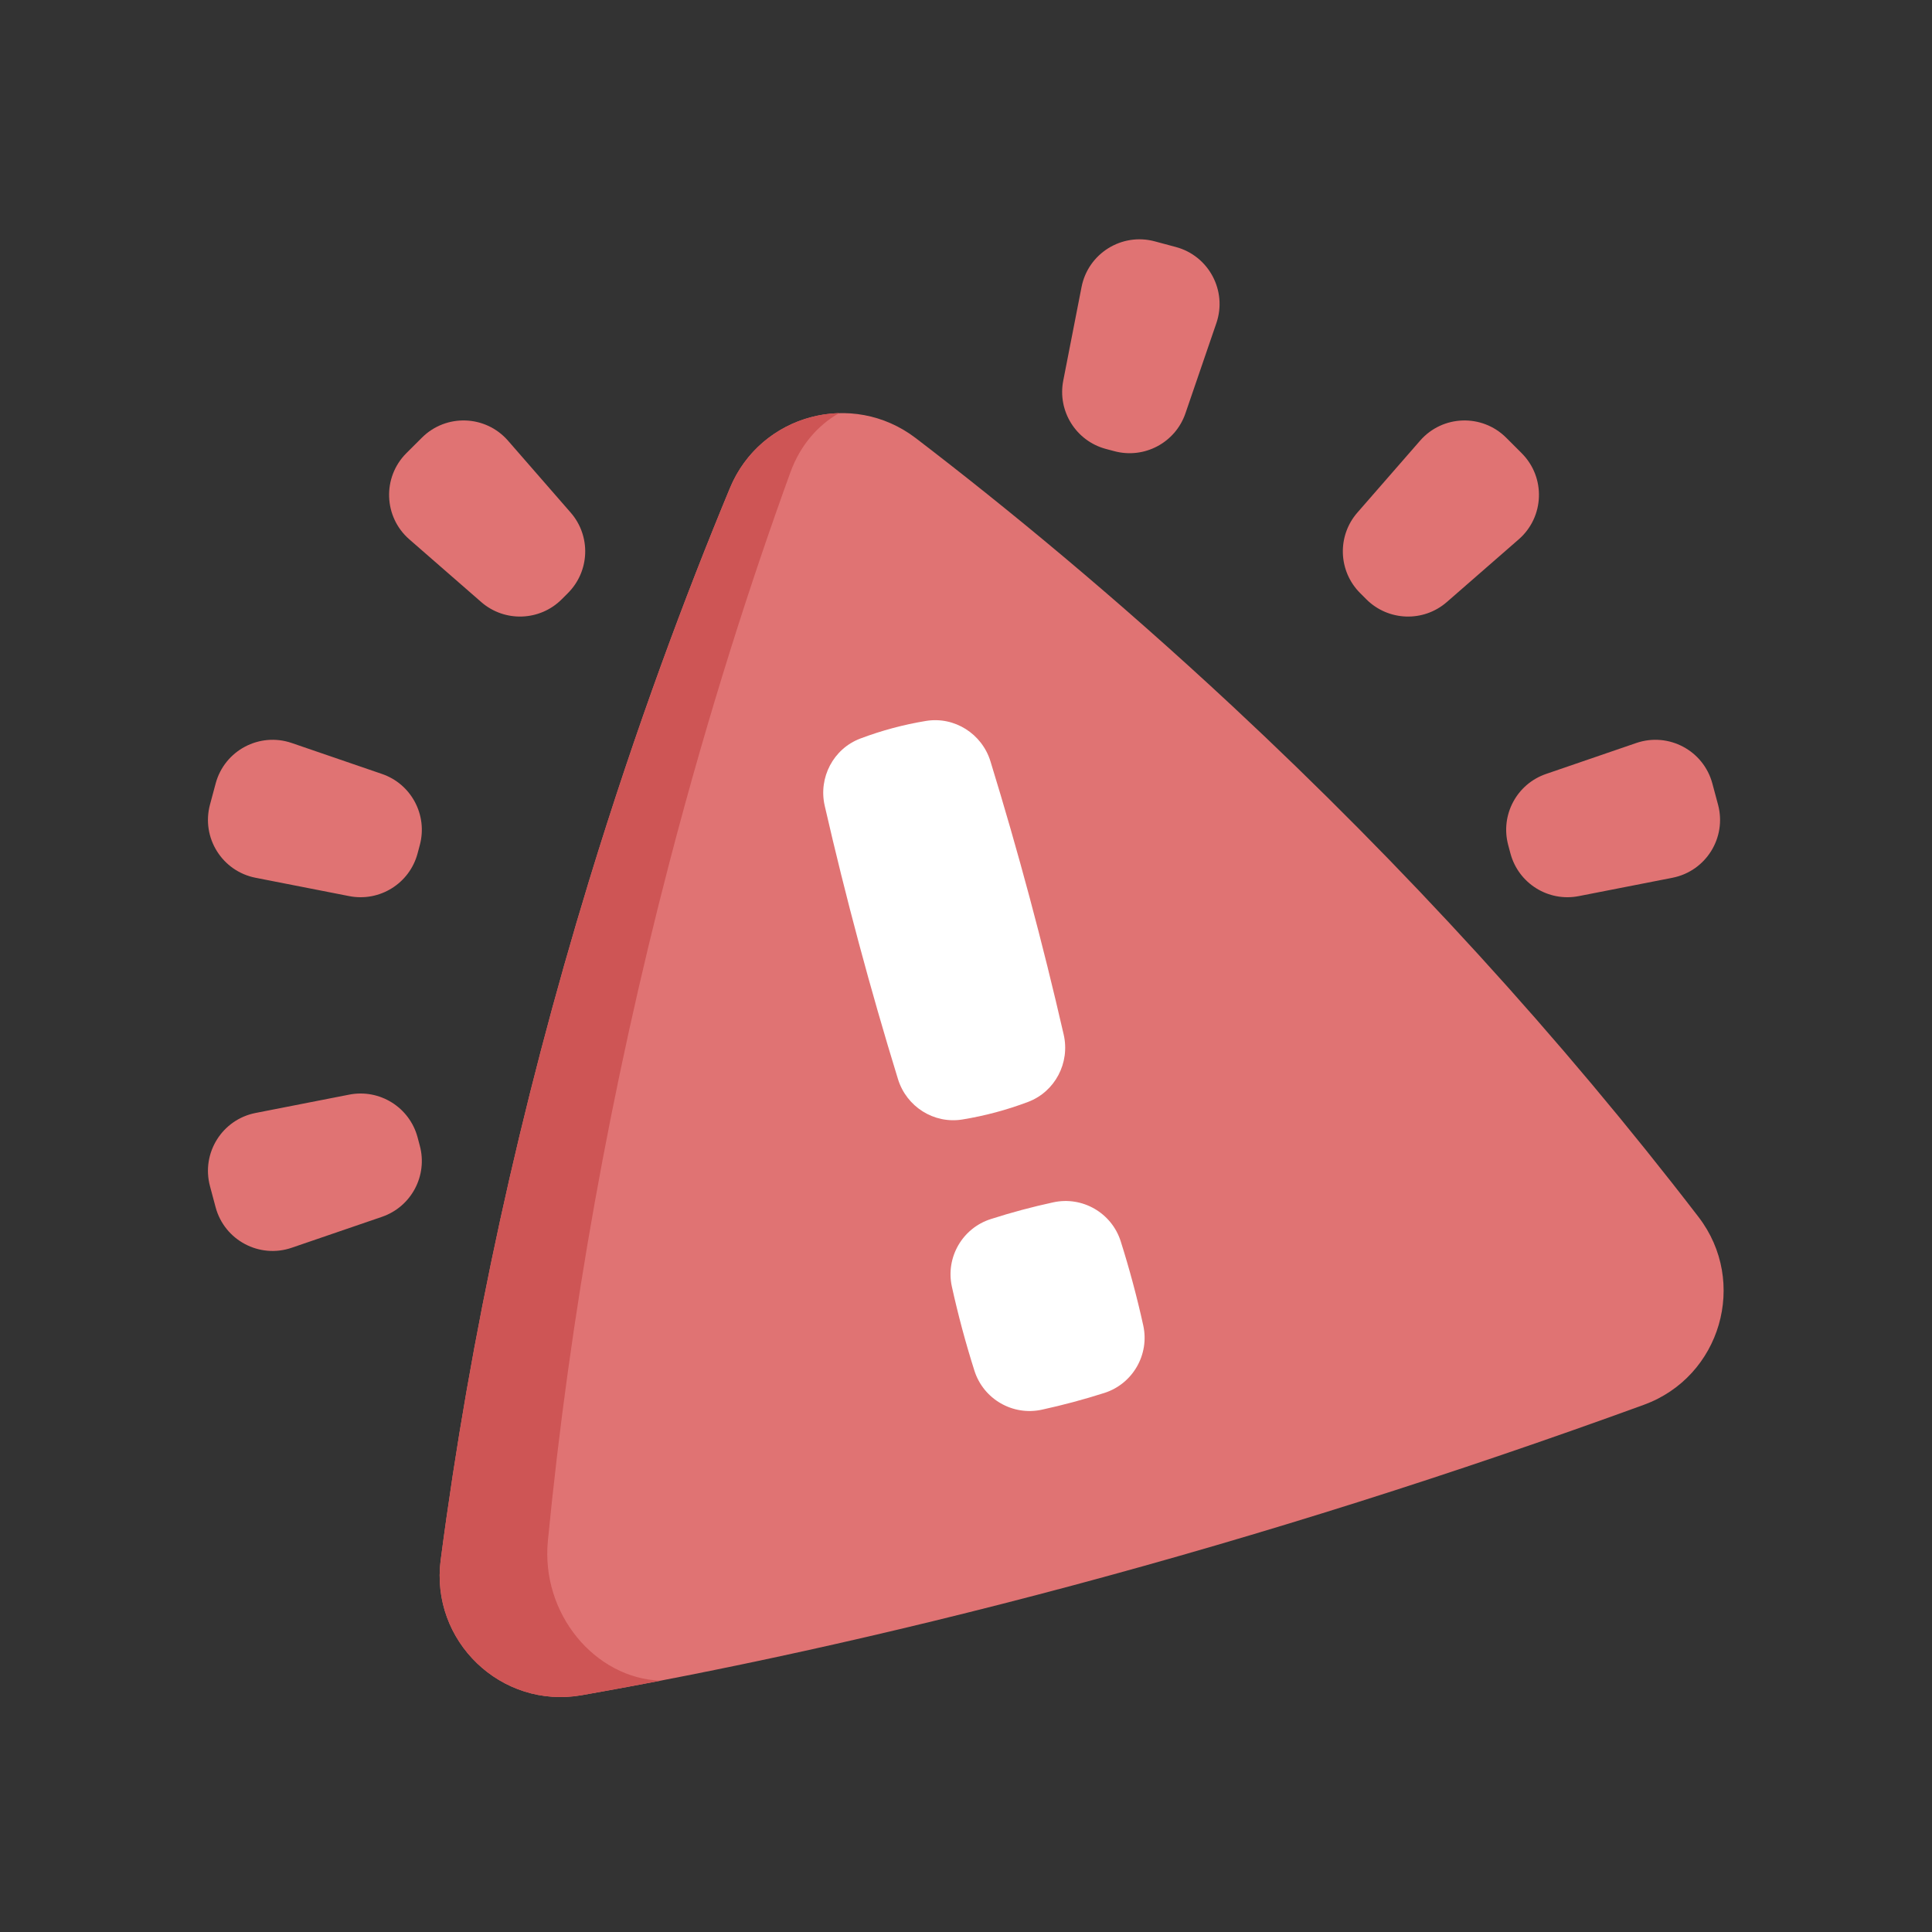
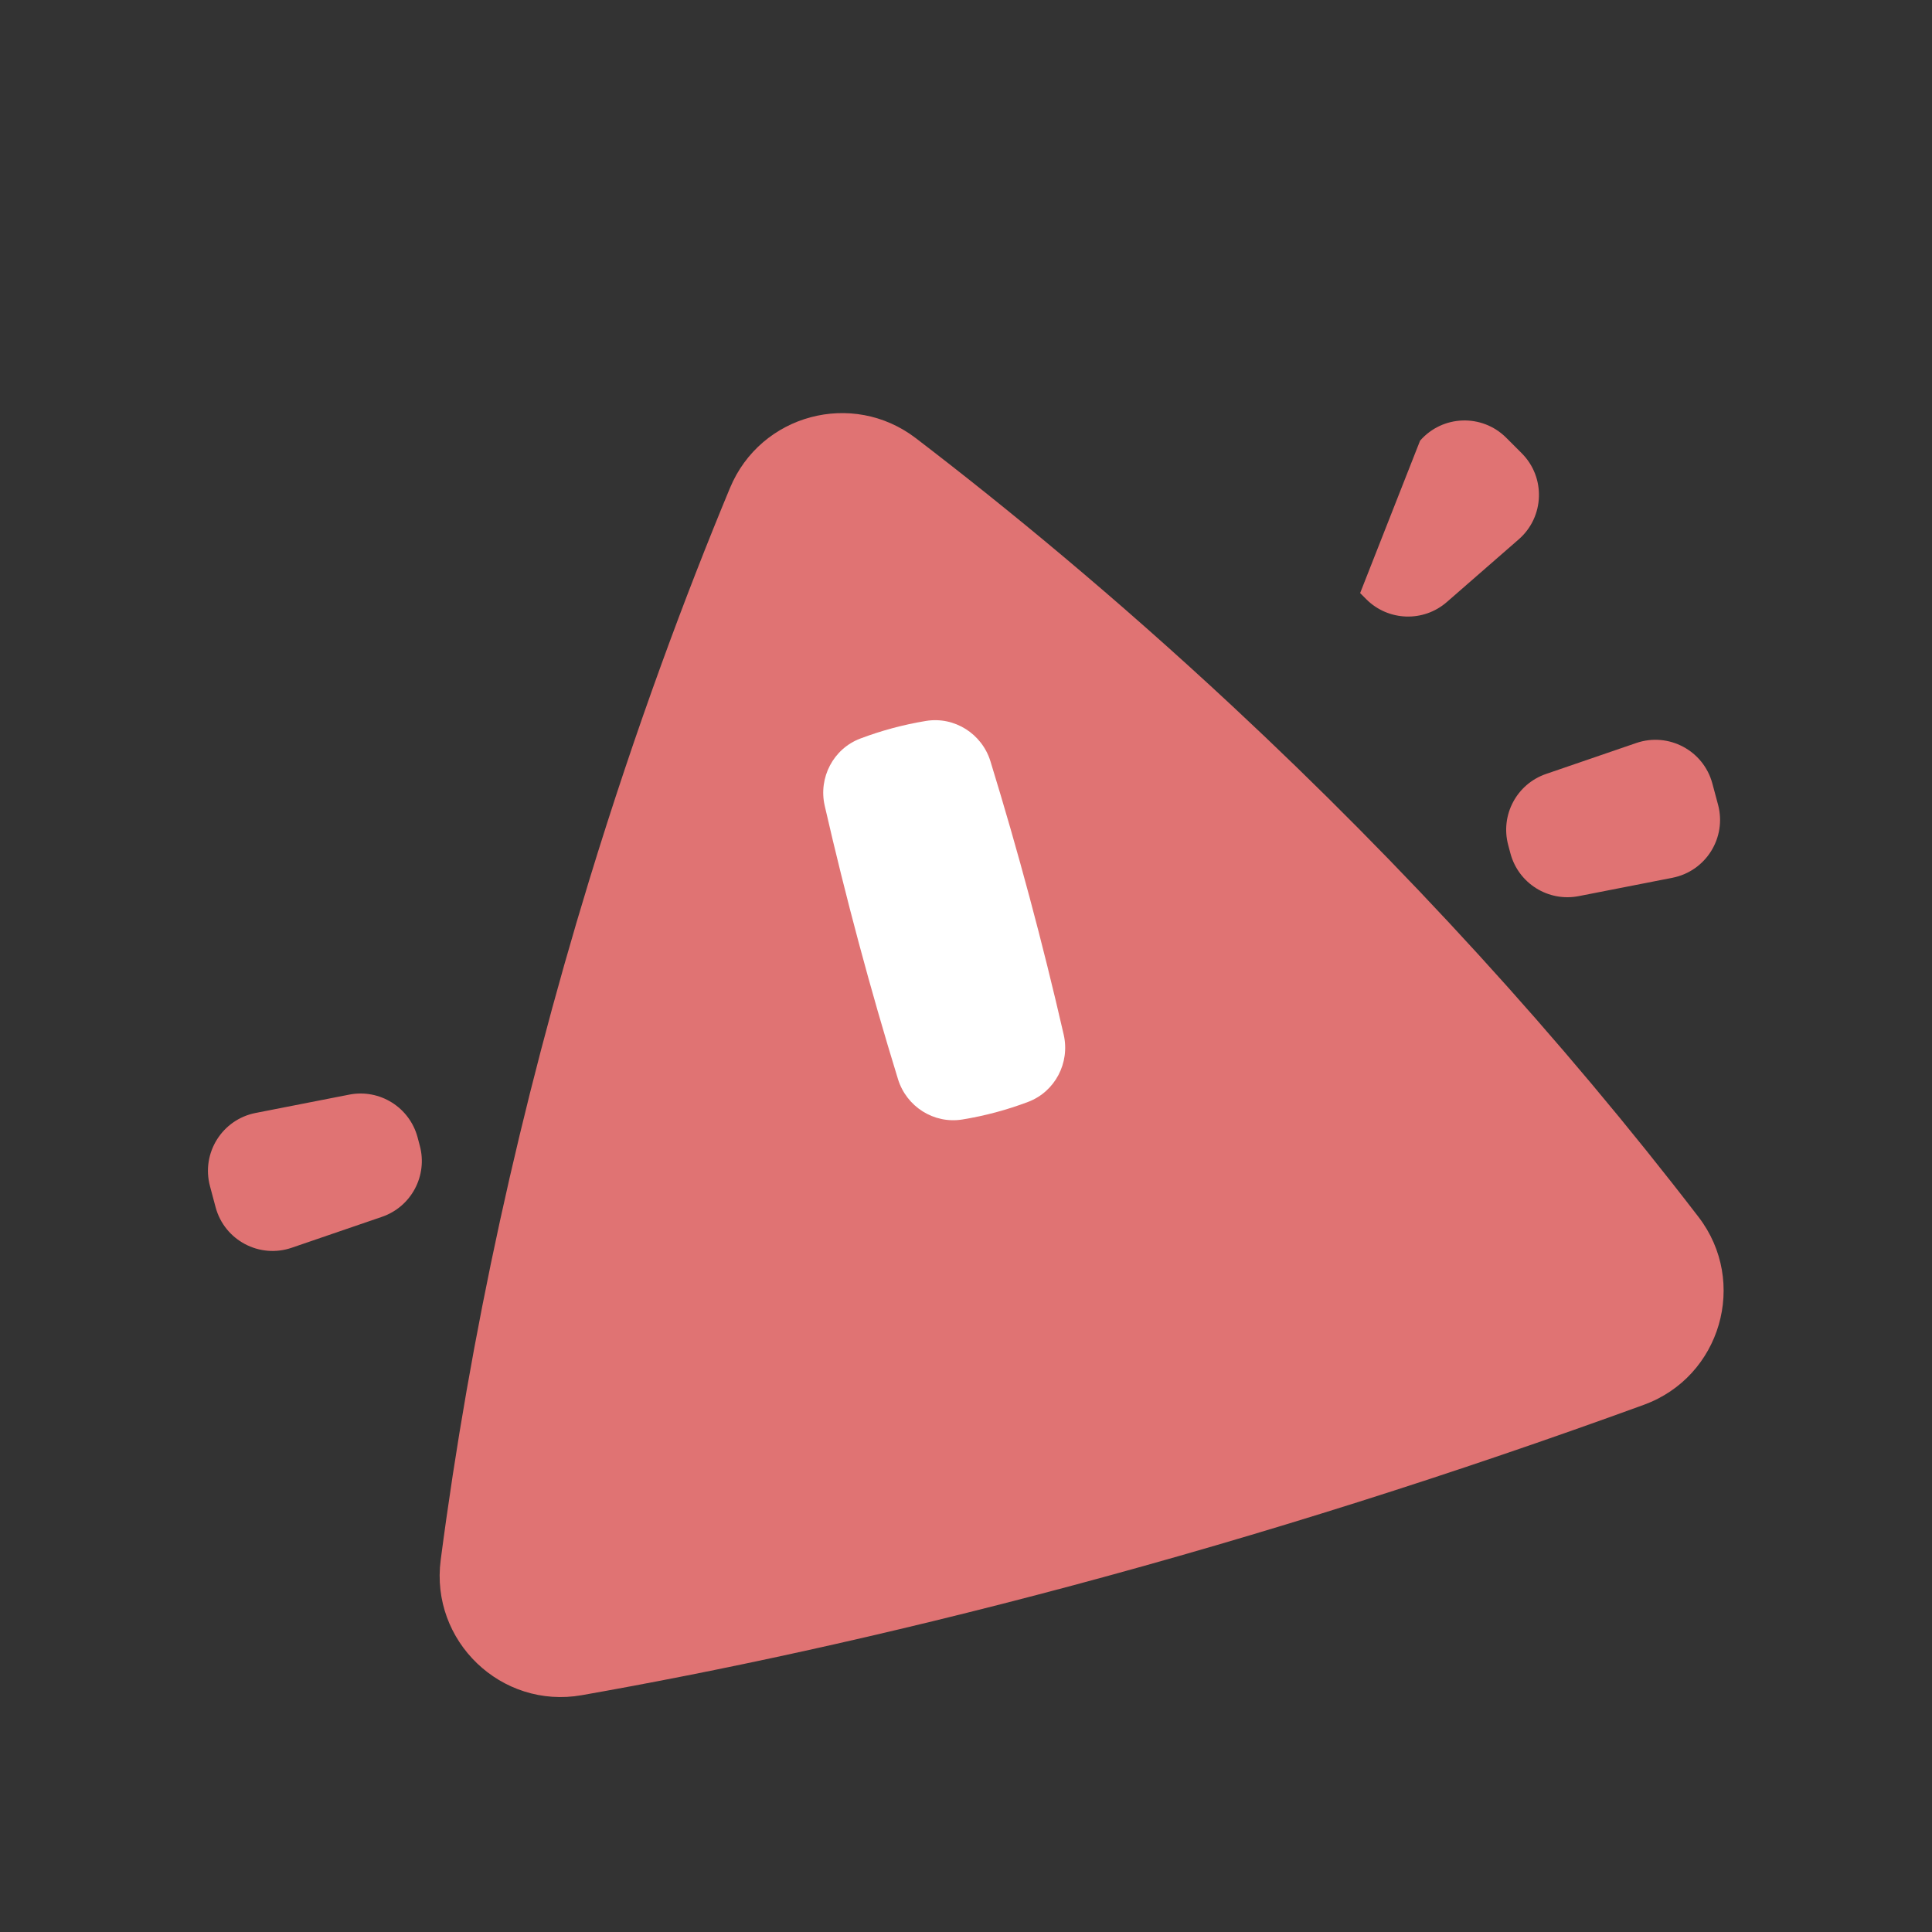
<svg xmlns="http://www.w3.org/2000/svg" width="47" height="47" viewBox="0 0 47 47" fill="none">
  <rect x="0" y="0" width="47" height="47" fill="#333333" stroke="none" />
  <g clip-path="url(#clip0_484_54531)">
    <path d="M26.119 38.563C26.119 38.563 26.119 38.563 26.119 38.563C21.38 39.833 17.333 40.679 14.153 41.239C12.194 41.584 10.463 39.923 10.721 37.95C11.437 32.476 12.647 26.934 14.331 21.422C15.478 17.671 16.69 14.442 17.758 11.872C18.502 10.079 20.738 9.48 22.28 10.66C24.479 12.343 27.128 14.52 29.982 17.179C34.173 21.085 37.974 25.251 41.319 29.604C42.534 31.185 41.862 33.493 39.99 34.175C35.365 35.86 30.715 37.332 26.119 38.563Z" fill="#E07373" />
-     <path d="M20.411 10.051C19.894 10.346 19.467 10.834 19.229 11.488C18.302 14.041 17.257 17.25 16.284 20.986C14.855 26.474 13.864 32.004 13.329 37.476C13.153 39.263 14.48 40.831 16.072 40.886C15.401 41.014 14.762 41.132 14.153 41.239C12.193 41.584 10.464 39.923 10.721 37.949C11.437 32.476 12.647 26.934 14.332 21.422C15.478 17.671 16.69 14.442 17.758 11.872C18.229 10.737 19.299 10.08 20.411 10.051Z" fill="#CE5555" />
    <path d="M36.745 20.763L36.69 20.557C36.495 19.828 36.897 19.073 37.611 18.828L39.806 18.075C40.592 17.806 41.442 18.258 41.657 19.061L41.795 19.575C42.01 20.378 41.5 21.195 40.684 21.354L38.407 21.8C37.667 21.945 36.941 21.492 36.745 20.763Z" fill="#E07373" />
-     <path d="M33.239 14.579L33.088 14.428C32.554 13.894 32.525 13.039 33.021 12.47L34.546 10.721C35.092 10.094 36.054 10.061 36.642 10.649L37.018 11.025C37.606 11.612 37.573 12.575 36.946 13.121L35.197 14.646C34.628 15.142 33.773 15.112 33.239 14.579Z" fill="#E07373" />
-     <path d="M27.109 10.976L26.902 10.921C26.174 10.726 25.721 9.999 25.866 9.259L26.311 6.982C26.471 6.166 27.288 5.656 28.091 5.871L28.605 6.009C29.407 6.224 29.86 7.074 29.591 7.86L28.838 10.056C28.593 10.769 27.838 11.171 27.109 10.976Z" fill="#E07373" />
+     <path d="M33.239 14.579L33.088 14.428L34.546 10.721C35.092 10.094 36.054 10.061 36.642 10.649L37.018 11.025C37.606 11.612 37.573 12.575 36.946 13.121L35.197 14.646C34.628 15.142 33.773 15.112 33.239 14.579Z" fill="#E07373" />
    <path d="M10.213 27.873L10.158 27.666C9.962 26.937 9.236 26.484 8.496 26.629L6.218 27.075C5.403 27.235 4.893 28.052 5.108 28.855L5.245 29.368C5.46 30.171 6.311 30.624 7.097 30.354L9.292 29.602C10.006 29.357 10.408 28.601 10.213 27.873Z" fill="#E07373" />
-     <path d="M10.158 20.763L10.213 20.557C10.408 19.828 10.006 19.072 9.292 18.828L7.097 18.075C6.311 17.806 5.461 18.258 5.246 19.061L5.108 19.575C4.893 20.378 5.403 21.195 6.219 21.354L8.496 21.8C9.236 21.945 9.963 21.492 10.158 20.763Z" fill="#E07373" />
-     <path d="M13.665 14.579L13.816 14.428C14.35 13.894 14.379 13.039 13.883 12.47L12.358 10.72C11.812 10.094 10.85 10.061 10.262 10.649L9.886 11.024C9.298 11.612 9.331 12.575 9.958 13.121L11.707 14.646C12.276 15.142 13.132 15.112 13.665 14.579Z" fill="#E07373" />
    <path d="M20.928 17.967C21.447 17.771 21.981 17.628 22.528 17.538C23.221 17.425 23.889 17.851 24.095 18.521C24.77 20.716 25.364 22.933 25.877 25.171C26.033 25.855 25.668 26.557 25.011 26.806C24.492 27.002 23.959 27.145 23.412 27.234C22.719 27.347 22.051 26.922 21.845 26.251C21.17 24.057 20.576 21.84 20.063 19.602C19.906 18.918 20.272 18.216 20.928 17.967Z" fill="white" />
-     <path d="M24.102 29.657C24.603 29.496 25.11 29.36 25.624 29.249C26.333 29.095 27.045 29.507 27.264 30.198C27.477 30.872 27.66 31.554 27.812 32.244C27.968 32.952 27.557 33.665 26.867 33.886C26.366 34.046 25.858 34.182 25.344 34.294C24.636 34.448 23.924 34.036 23.705 33.345C23.491 32.671 23.308 31.989 23.156 31.299C23.001 30.591 23.411 29.878 24.102 29.657Z" fill="white" />
  </g>
  <defs>
    <clipPath id="clip0_484_54531">
      <rect width="37.839" height="37.839" fill="white" transform="translate(0 9.793) rotate(-15)" />
    </clipPath>
  </defs>
</svg>